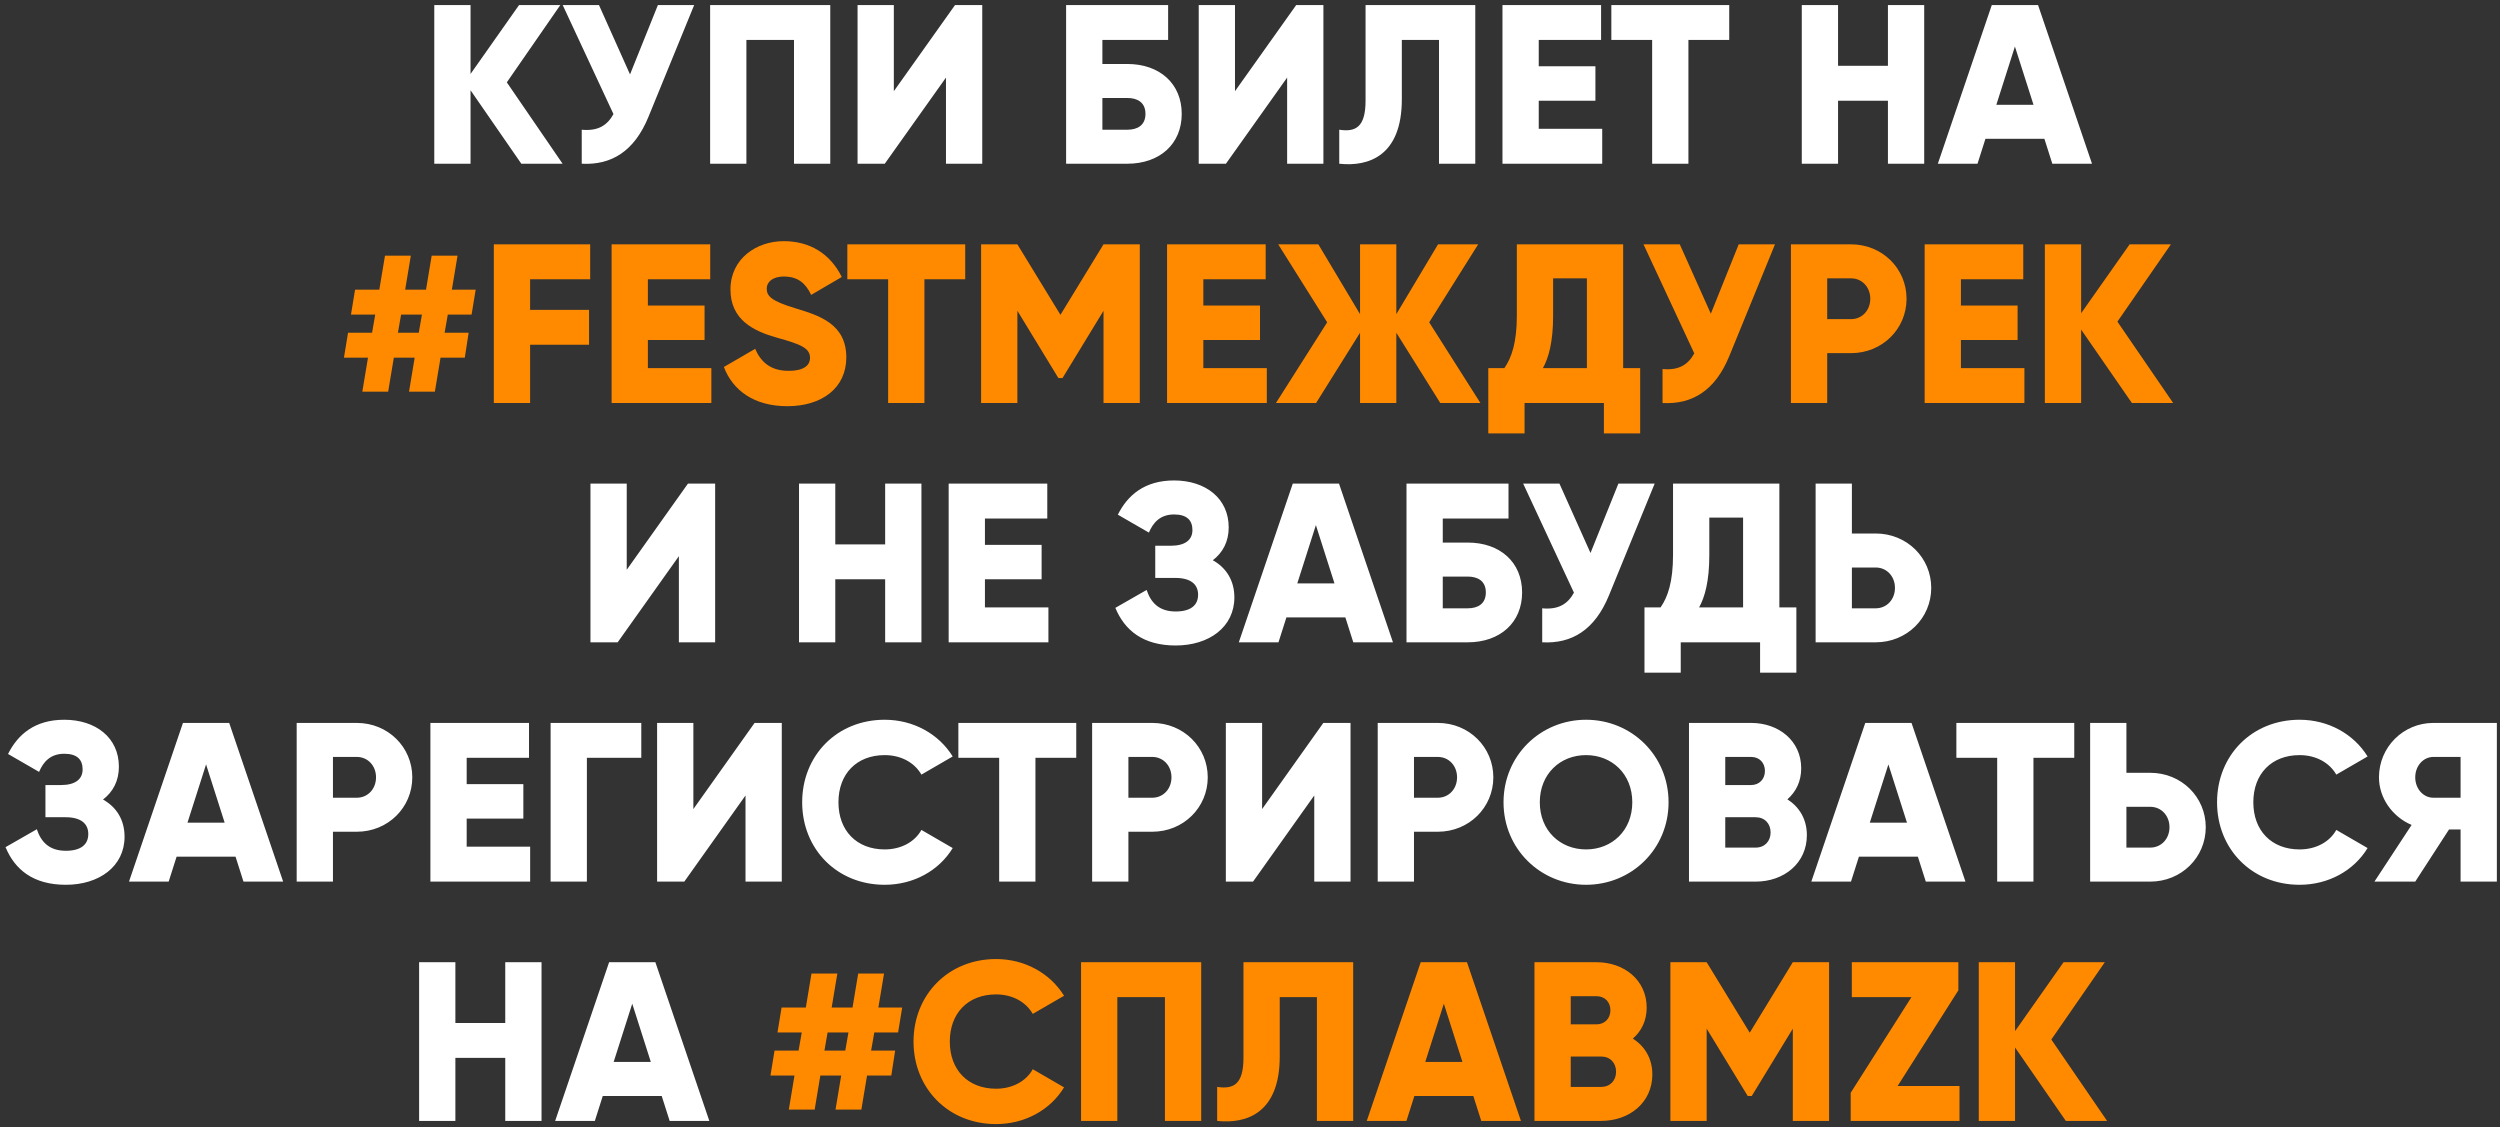
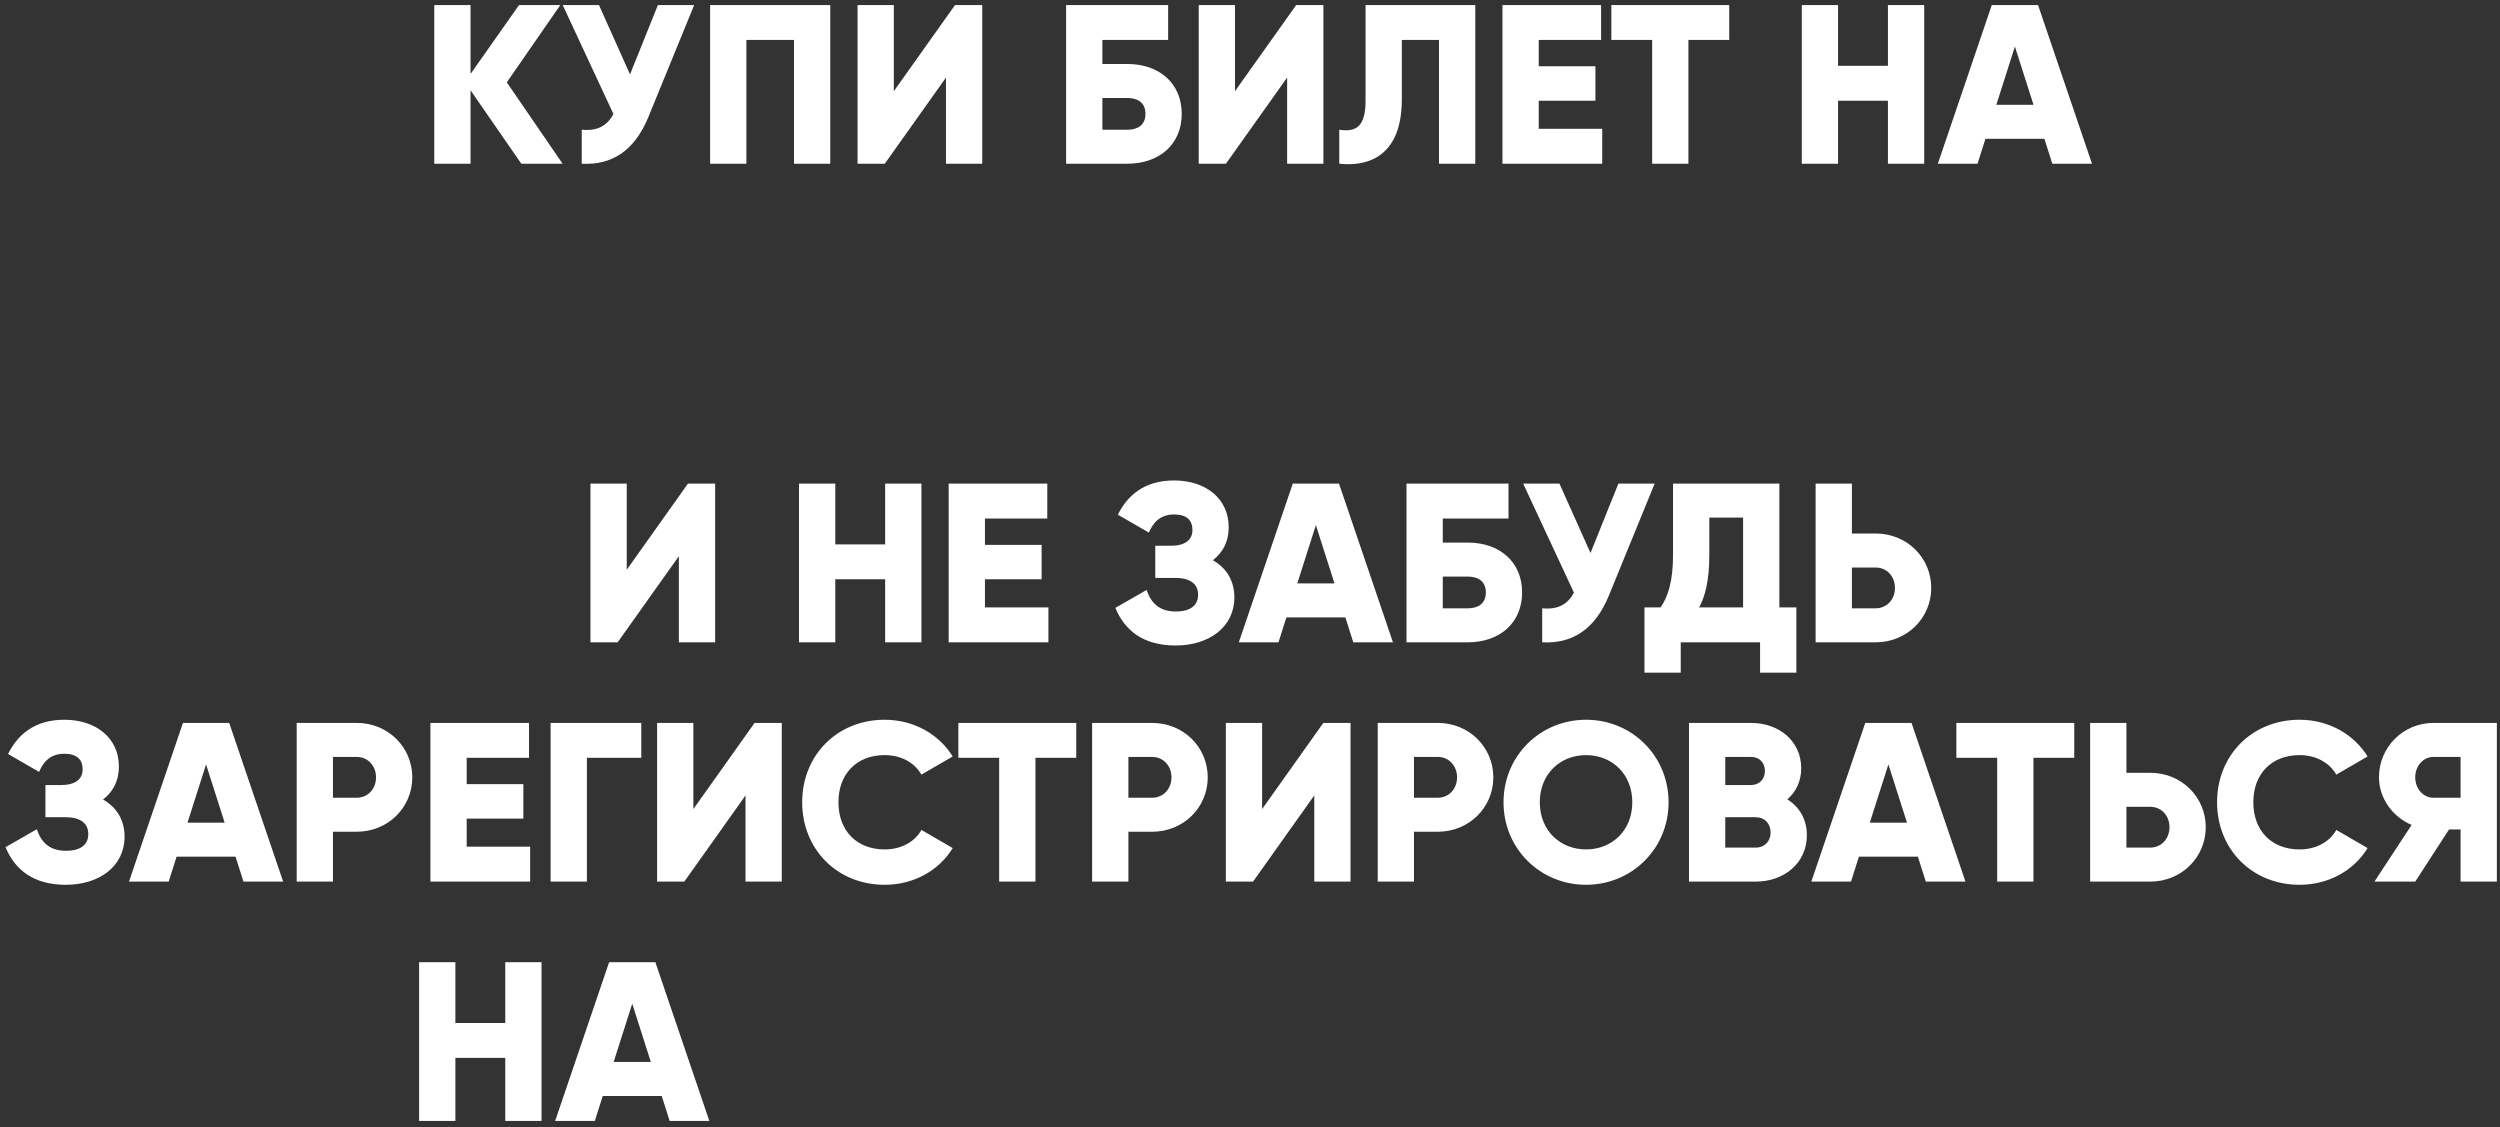
<svg xmlns="http://www.w3.org/2000/svg" width="397" height="179" viewBox="0 0 397 179" fill="none">
  <rect x="0" y="0" width="397" height="179" fill="#333333" stroke="none" />
  <path d="M89.339 26L82.787 26L74.723 14.336L74.723 26L68.963 26L68.963 0.8L74.723 0.8L74.723 11.744L82.427 0.8L88.979 0.8L80.483 13.076L89.339 26ZM104.475 0.8L110.235 0.8L102.963 18.584C100.731 24.02 97.095 26.252 92.379 26L92.379 20.6C95.007 20.852 96.447 19.88 97.419 18.116L89.355 0.8L95.115 0.8L100.047 11.816L104.475 0.8ZM131.847 0.8L131.847 26L126.087 26L126.087 6.344L118.527 6.344L118.527 26L112.767 26L112.767 0.8L131.847 0.8ZM150.221 26L150.221 12.32L140.501 26L136.181 26L136.181 0.8L141.941 0.8L141.941 14.48L151.661 0.8L155.981 0.8L155.981 26L150.221 26ZM179.019 10.16C184.167 10.16 187.659 13.292 187.659 18.08C187.659 22.868 184.167 26 179.019 26L169.299 26L169.299 0.8L185.499 0.8L185.499 6.344L175.059 6.344L175.059 10.16L179.019 10.16ZM179.019 20.6C180.603 20.6 181.899 19.916 181.899 18.08C181.899 16.244 180.603 15.56 179.019 15.56L175.059 15.56L175.059 20.6L179.019 20.6ZM204.397 26L204.397 12.32L194.677 26L190.357 26L190.357 0.8L196.117 0.8L196.117 14.48L205.837 0.8L210.157 0.8L210.157 26L204.397 26ZM212.674 26L212.674 20.6C215.266 20.996 216.85 20.204 216.85 15.992L216.85 0.8L234.274 0.8L234.274 26L228.514 26L228.514 6.344L222.61 6.344L222.61 15.776C222.61 24.776 217.318 26.504 212.674 26ZM244.352 20.456L254.432 20.456L254.432 26L238.592 26L238.592 0.8L254.252 0.8L254.252 6.344L244.352 6.344L244.352 10.52L253.352 10.52L253.352 15.992L244.352 15.992L244.352 20.456ZM274.601 0.8L274.601 6.344L268.121 6.344L268.121 26L262.361 26L262.361 6.344L255.881 6.344L255.881 0.8L274.601 0.8ZM299.803 0.8L305.563 0.8L305.563 26L299.803 26L299.803 15.992L291.883 15.992L291.883 26L286.123 26L286.123 0.8L291.883 0.8L291.883 10.448L299.803 10.448L299.803 0.8ZM325.909 26L324.649 22.04L315.289 22.04L314.029 26L307.729 26L316.297 0.8L323.641 0.8L332.209 26L325.909 26ZM317.017 16.64L322.921 16.64L319.969 7.388L317.017 16.64ZM107.805 102L107.805 88.32L98.085 102L93.766 102L93.766 76.8L99.525 76.8L99.525 90.48L109.245 76.8L113.565 76.8L113.565 102L107.805 102ZM140.563 76.8L146.323 76.8L146.323 102L140.563 102L140.563 91.992L132.643 91.992L132.643 102L126.883 102L126.883 76.8L132.643 76.8L132.643 86.448L140.563 86.448L140.563 76.8ZM156.408 96.456L166.488 96.456L166.488 102L150.648 102L150.648 76.8L166.308 76.8L166.308 82.344L156.408 82.344L156.408 86.52L165.408 86.52L165.408 91.992L156.408 91.992L156.408 96.456ZM192.598 88.968C194.722 90.156 196.018 92.172 196.018 94.872C196.018 99.588 191.986 102.504 186.694 102.504C181.51 102.504 178.594 100.092 177.118 96.528L182.086 93.684C182.734 95.628 183.994 97.104 186.694 97.104C189.106 97.104 190.258 96.096 190.258 94.44C190.258 92.784 189.07 91.776 186.658 91.776L183.454 91.776L183.454 86.664L185.938 86.664C188.206 86.664 189.358 85.728 189.358 84.18C189.358 82.632 188.494 81.696 186.442 81.696C184.21 81.696 183.094 83.028 182.446 84.576L177.514 81.732C179.062 78.636 181.762 76.296 186.442 76.296C191.446 76.296 195.118 79.14 195.118 83.748C195.118 86.016 194.182 87.744 192.598 88.968ZM214.903 102L213.643 98.04L204.283 98.04L203.023 102L196.723 102L205.291 76.8L212.635 76.8L221.203 102L214.903 102ZM206.011 92.64L211.915 92.64L208.963 83.388L206.011 92.64ZM233.071 86.16C238.219 86.16 241.711 89.292 241.711 94.08C241.711 98.868 238.219 102 233.071 102L223.351 102L223.351 76.8L239.551 76.8L239.551 82.344L229.111 82.344L229.111 86.16L233.071 86.16ZM233.071 96.6C234.655 96.6 235.951 95.916 235.951 94.08C235.951 92.244 234.655 91.56 233.071 91.56L229.111 91.56L229.111 96.6L233.071 96.6ZM257 76.8L262.76 76.8L255.488 94.584C253.256 100.02 249.62 102.252 244.904 102L244.904 96.6C247.532 96.852 248.972 95.88 249.944 94.116L241.88 76.8L247.64 76.8L252.572 87.816L257 76.8ZM282.562 96.456L285.262 96.456L285.262 106.824L279.502 106.824L279.502 102L266.902 102L266.902 106.824L261.142 106.824L261.142 96.456L263.698 96.456C264.85 94.8 265.678 92.388 265.678 88.104L265.678 76.8L282.562 76.8L282.562 96.456ZM269.818 96.456L276.802 96.456L276.802 82.2L271.438 82.2L271.438 88.176C271.438 92.316 270.718 94.836 269.818 96.456ZM297.86 84.72C302.828 84.72 306.68 88.572 306.68 93.36C306.68 98.148 302.828 102 297.86 102L288.32 102L288.32 76.8L294.08 76.8L294.08 84.72L297.86 84.72ZM297.86 96.6C299.624 96.6 300.92 95.196 300.92 93.36C300.92 91.524 299.624 90.12 297.86 90.12L294.08 90.12L294.08 96.6L297.86 96.6ZM16.36 126.968C18.484 128.156 19.78 130.172 19.78 132.872C19.78 137.588 15.748 140.504 10.456 140.504C5.272 140.504 2.356 138.092 0.88 134.528L5.848 131.684C6.496 133.628 7.756 135.104 10.456 135.104C12.868 135.104 14.02 134.096 14.02 132.44C14.02 130.784 12.832 129.776 10.42 129.776L7.216 129.776L7.216 124.664L9.7 124.664C11.968 124.664 13.12 123.728 13.12 122.18C13.12 120.632 12.256 119.696 10.204 119.696C7.972 119.696 6.856 121.028 6.208 122.576L1.276 119.732C2.824 116.636 5.524 114.296 10.204 114.296C15.208 114.296 18.88 117.14 18.88 121.748C18.88 124.016 17.944 125.744 16.36 126.968ZM38.664 140L37.404 136.04L28.044 136.04L26.784 140L20.484 140L29.052 114.8L36.396 114.8L44.964 140L38.664 140ZM29.772 130.64L35.676 130.64L32.724 121.388L29.772 130.64ZM56.653 114.8C61.621 114.8 65.473 118.652 65.473 123.44C65.473 128.228 61.621 132.08 56.653 132.08L52.873 132.08L52.873 140L47.113 140L47.113 114.8L56.653 114.8ZM56.653 126.68C58.417 126.68 59.713 125.276 59.713 123.44C59.713 121.604 58.417 120.2 56.653 120.2L52.873 120.2L52.873 126.68L56.653 126.68ZM74.108 134.456L84.188 134.456L84.188 140L68.347 140L68.347 114.8L84.007 114.8L84.007 120.344L74.108 120.344L74.108 124.52L83.108 124.52L83.108 129.992L74.108 129.992L74.108 134.456ZM101.837 114.8L101.837 120.344L93.197 120.344L93.197 140L87.437 140L87.437 114.8L101.837 114.8ZM118.387 140L118.387 126.32L108.667 140L104.347 140L104.347 114.8L110.107 114.8L110.107 128.48L119.827 114.8L124.147 114.8L124.147 140L118.387 140ZM140.489 140.504C132.893 140.504 127.385 134.816 127.385 127.4C127.385 119.984 132.893 114.296 140.489 114.296C145.061 114.296 149.093 116.564 151.289 120.128L146.321 123.008C145.205 121.064 143.045 119.912 140.489 119.912C136.025 119.912 133.145 122.9 133.145 127.4C133.145 131.9 136.025 134.888 140.489 134.888C143.045 134.888 145.241 133.736 146.321 131.792L151.289 134.672C149.129 138.236 145.097 140.504 140.489 140.504ZM170.908 114.8L170.908 120.344L164.428 120.344L164.428 140L158.668 140L158.668 120.344L152.188 120.344L152.188 114.8L170.908 114.8ZM182.97 114.8C187.938 114.8 191.79 118.652 191.79 123.44C191.79 128.228 187.938 132.08 182.97 132.08L179.19 132.08L179.19 140L173.43 140L173.43 114.8L182.97 114.8ZM182.97 126.68C184.734 126.68 186.03 125.276 186.03 123.44C186.03 121.604 184.734 120.2 182.97 120.2L179.19 120.2L179.19 126.68L182.97 126.68ZM208.704 140L208.704 126.32L198.984 140L194.664 140L194.664 114.8L200.424 114.8L200.424 128.48L210.144 114.8L214.464 114.8L214.464 140L208.704 140ZM228.321 114.8C233.289 114.8 237.141 118.652 237.141 123.44C237.141 128.228 233.289 132.08 228.321 132.08L224.541 132.08L224.541 140L218.781 140L218.781 114.8L228.321 114.8ZM228.321 126.68C230.085 126.68 231.381 125.276 231.381 123.44C231.381 121.604 230.085 120.2 228.321 120.2L224.541 120.2L224.541 126.68L228.321 126.68ZM251.864 140.504C244.628 140.504 238.76 134.816 238.76 127.4C238.76 119.984 244.628 114.296 251.864 114.296C259.1 114.296 264.968 119.984 264.968 127.4C264.968 134.816 259.1 140.504 251.864 140.504ZM251.864 134.888C255.968 134.888 259.208 131.9 259.208 127.4C259.208 122.9 255.968 119.912 251.864 119.912C247.76 119.912 244.52 122.9 244.52 127.4C244.52 131.9 247.76 134.888 251.864 134.888ZM283.835 126.932C285.707 128.12 286.931 130.064 286.931 132.62C286.931 137.084 283.295 140 278.795 140L268.211 140L268.211 114.8L278.075 114.8C282.467 114.8 286.031 117.644 286.031 122C286.031 124.088 285.203 125.744 283.835 126.932ZM278.075 120.2L273.971 120.2L273.971 124.664L278.075 124.664C279.371 124.664 280.271 123.728 280.271 122.432C280.271 121.136 279.407 120.2 278.075 120.2ZM278.795 134.6C280.235 134.6 281.171 133.592 281.171 132.188C281.171 130.784 280.235 129.776 278.795 129.776L273.971 129.776L273.971 134.6L278.795 134.6ZM305.817 140L304.557 136.04L295.197 136.04L293.937 140L287.637 140L296.205 114.8L303.549 114.8L312.117 140L305.817 140ZM296.925 130.64L302.829 130.64L299.877 121.388L296.925 130.64ZM329.392 114.8L329.392 120.344L322.912 120.344L322.912 140L317.152 140L317.152 120.344L310.672 120.344L310.672 114.8L329.392 114.8ZM341.454 122.72C346.422 122.72 350.274 126.572 350.274 131.36C350.274 136.148 346.422 140 341.454 140L331.914 140L331.914 114.8L337.674 114.8L337.674 122.72L341.454 122.72ZM341.454 134.6C343.218 134.6 344.514 133.196 344.514 131.36C344.514 129.524 343.218 128.12 341.454 128.12L337.674 128.12L337.674 134.6L341.454 134.6ZM365.172 140.504C357.576 140.504 352.068 134.816 352.068 127.4C352.068 119.984 357.576 114.296 365.172 114.296C369.744 114.296 373.776 116.564 375.972 120.128L371.004 123.008C369.888 121.064 367.728 119.912 365.172 119.912C360.708 119.912 357.828 122.9 357.828 127.4C357.828 131.9 360.708 134.888 365.172 134.888C367.728 134.888 369.924 133.736 371.004 131.792L375.972 134.672C373.812 138.236 369.78 140.504 365.172 140.504ZM396.5 114.8L396.5 140L390.74 140L390.74 131.72L388.904 131.72L383.54 140L377.06 140L382.964 131C379.904 129.704 377.78 126.716 377.78 123.44C377.78 118.652 381.632 114.8 386.42 114.8L396.5 114.8ZM386.42 126.68L390.74 126.68L390.74 120.2L386.42 120.2C384.836 120.2 383.54 121.604 383.54 123.44C383.54 125.276 384.836 126.68 386.42 126.68ZM80.234 152.8L85.995 152.8L85.995 178L80.234 178L80.234 167.992L72.314 167.992L72.314 178L66.555 178L66.555 152.8L72.314 152.8L72.314 162.448L80.234 162.448L80.234 152.8ZM106.34 178L105.08 174.04L95.72 174.04L94.46 178L88.16 178L96.728 152.8L104.072 152.8L112.64 178L106.34 178ZM97.448 168.64L103.352 168.64L100.4 159.388L97.448 168.64Z" fill="white" />
-   <path d="M74.888 49.96L71.108 49.96L70.604 52.84L74.42 52.84L73.808 56.8L69.956 56.8L69.056 62.2L64.952 62.2L65.852 56.8L62.54 56.8L61.64 62.2L57.536 62.2L58.436 56.8L54.62 56.8L55.268 52.84L59.084 52.84L59.588 49.96L55.736 49.96L56.384 46L60.236 46L61.136 40.6L65.24 40.6L64.34 46L67.652 46L68.552 40.6L72.656 40.6L71.756 46L75.536 46L74.888 49.96ZM66.5 52.84L67.004 49.96L63.692 49.96L63.188 52.84L66.5 52.84ZM93.72 44.344L84.18 44.344L84.18 49.204L93.54 49.204L93.54 54.748L84.18 54.748L84.18 64L78.42 64L78.42 38.8L93.72 38.8L93.72 44.344ZM102.883 58.456L112.963 58.456L112.963 64L97.123 64L97.123 38.8L112.783 38.8L112.783 44.344L102.883 44.344L102.883 48.52L111.883 48.52L111.883 53.992L102.883 53.992L102.883 58.456ZM125.033 64.504C119.741 64.504 116.357 61.984 114.953 58.276L119.921 55.396C120.821 57.484 122.369 58.888 125.213 58.888C127.949 58.888 128.633 57.808 128.633 56.836C128.633 55.288 127.193 54.676 123.413 53.632C119.669 52.588 115.997 50.788 115.997 45.964C115.997 41.104 120.101 38.296 124.457 38.296C128.597 38.296 131.837 40.276 133.673 43.984L128.813 46.828C127.949 45.028 126.761 43.912 124.457 43.912C122.657 43.912 121.757 44.812 121.757 45.82C121.757 46.972 122.369 47.764 126.293 48.952C130.109 50.104 134.393 51.436 134.393 56.764C134.393 61.624 130.505 64.504 125.033 64.504ZM153.277 38.8L153.277 44.344L146.797 44.344L146.797 64L141.037 64L141.037 44.344L134.557 44.344L134.557 38.8L153.277 38.8ZM180.999 38.8L180.999 64L175.239 64L175.239 49.348L168.723 60.04L168.075 60.04L161.559 49.348L161.559 64L155.799 64L155.799 38.8L161.559 38.8L168.399 49.996L175.239 38.8L180.999 38.8ZM191.09 58.456L201.17 58.456L201.17 64L185.33 64L185.33 38.8L200.99 38.8L200.99 44.344L191.09 44.344L191.09 48.52L200.09 48.52L200.09 53.992L191.09 53.992L191.09 58.456ZM235.092 64L228.72 64L221.736 52.84L221.736 64L215.976 64L215.976 52.84L208.992 64L202.62 64L210.756 51.184L202.98 38.8L209.352 38.8L215.976 49.888L215.976 38.8L221.736 38.8L221.736 49.888L228.36 38.8L234.732 38.8L226.956 51.184L235.092 64ZM257.759 58.456L260.459 58.456L260.459 68.824L254.699 68.824L254.699 64L242.099 64L242.099 68.824L236.339 68.824L236.339 58.456L238.895 58.456C240.047 56.8 240.875 54.388 240.875 50.104L240.875 38.8L257.759 38.8L257.759 58.456ZM245.015 58.456L251.999 58.456L251.999 44.2L246.635 44.2L246.635 50.176C246.635 54.316 245.915 56.836 245.015 58.456ZM276.108 38.8L281.868 38.8L274.596 56.584C272.364 62.02 268.728 64.252 264.012 64L264.012 58.6C266.64 58.852 268.08 57.88 269.052 56.116L260.988 38.8L266.748 38.8L271.68 49.816L276.108 38.8ZM293.94 38.8C298.908 38.8 302.76 42.652 302.76 47.44C302.76 52.228 298.908 56.08 293.94 56.08L290.16 56.08L290.16 64L284.4 64L284.4 38.8L293.94 38.8ZM293.94 50.68C295.704 50.68 297 49.276 297 47.44C297 45.604 295.704 44.2 293.94 44.2L290.16 44.2L290.16 50.68L293.94 50.68ZM311.395 58.456L321.475 58.456L321.475 64L305.635 64L305.635 38.8L321.295 38.8L321.295 44.344L311.395 44.344L311.395 48.52L320.395 48.52L320.395 53.992L311.395 53.992L311.395 58.456ZM345.1 64L338.548 64L330.484 52.336L330.484 64L324.724 64L324.724 38.8L330.484 38.8L330.484 49.744L338.188 38.8L344.74 38.8L336.244 51.076L345.1 64ZM142.617 163.96L138.837 163.96L138.333 166.84L142.149 166.84L141.537 170.8L137.685 170.8L136.785 176.2L132.681 176.2L133.581 170.8L130.269 170.8L129.369 176.2L125.265 176.2L126.165 170.8L122.349 170.8L122.997 166.84L126.813 166.84L127.317 163.96L123.465 163.96L124.113 160L127.965 160L128.865 154.6L132.969 154.6L132.069 160L135.381 160L136.281 154.6L140.385 154.6L139.485 160L143.265 160L142.617 163.96ZM134.229 166.84L134.733 163.96L131.421 163.96L130.917 166.84L134.229 166.84ZM158.172 178.504C150.576 178.504 145.068 172.816 145.068 165.4C145.068 157.984 150.576 152.296 158.172 152.296C162.744 152.296 166.776 154.564 168.972 158.128L164.004 161.008C162.888 159.064 160.728 157.912 158.172 157.912C153.708 157.912 150.828 160.9 150.828 165.4C150.828 169.9 153.708 172.888 158.172 172.888C160.728 172.888 162.924 171.736 164.004 169.792L168.972 172.672C166.812 176.236 162.78 178.504 158.172 178.504ZM190.752 152.8L190.752 178L184.992 178L184.992 158.344L177.432 158.344L177.432 178L171.672 178L171.672 152.8L190.752 152.8ZM193.286 178L193.286 172.6C195.878 172.996 197.462 172.204 197.462 167.992L197.462 152.8L214.886 152.8L214.886 178L209.126 178L209.126 158.344L203.222 158.344L203.222 167.776C203.222 176.776 197.93 178.504 193.286 178ZM235.223 178L233.963 174.04L224.603 174.04L223.343 178L217.043 178L225.611 152.8L232.955 152.8L241.523 178L235.223 178ZM226.331 168.64L232.235 168.64L229.283 159.388L226.331 168.64ZM259.296 164.932C261.168 166.12 262.392 168.064 262.392 170.62C262.392 175.084 258.756 178 254.256 178L243.672 178L243.672 152.8L253.536 152.8C257.928 152.8 261.492 155.644 261.492 160C261.492 162.088 260.664 163.744 259.296 164.932ZM253.536 158.2L249.432 158.2L249.432 162.664L253.536 162.664C254.832 162.664 255.732 161.728 255.732 160.432C255.732 159.136 254.868 158.2 253.536 158.2ZM254.256 172.6C255.696 172.6 256.632 171.592 256.632 170.188C256.632 168.784 255.696 167.776 254.256 167.776L249.432 167.776L249.432 172.6L254.256 172.6ZM290.458 152.8L290.458 178L284.698 178L284.698 163.348L278.182 174.04L277.534 174.04L271.018 163.348L271.018 178L265.258 178L265.258 152.8L271.018 152.8L277.858 163.996L284.698 152.8L290.458 152.8ZM301.341 172.456L311.169 172.456L311.169 178L293.889 178L293.889 173.536L303.537 158.344L294.069 158.344L294.069 152.8L310.989 152.8L310.989 157.264L301.341 172.456ZM334.606 178L328.054 178L319.99 166.336L319.99 178L314.23 178L314.23 152.8L319.99 152.8L319.99 163.744L327.694 152.8L334.246 152.8L325.75 165.076L334.606 178Z" fill="#FF8A00" />
</svg>